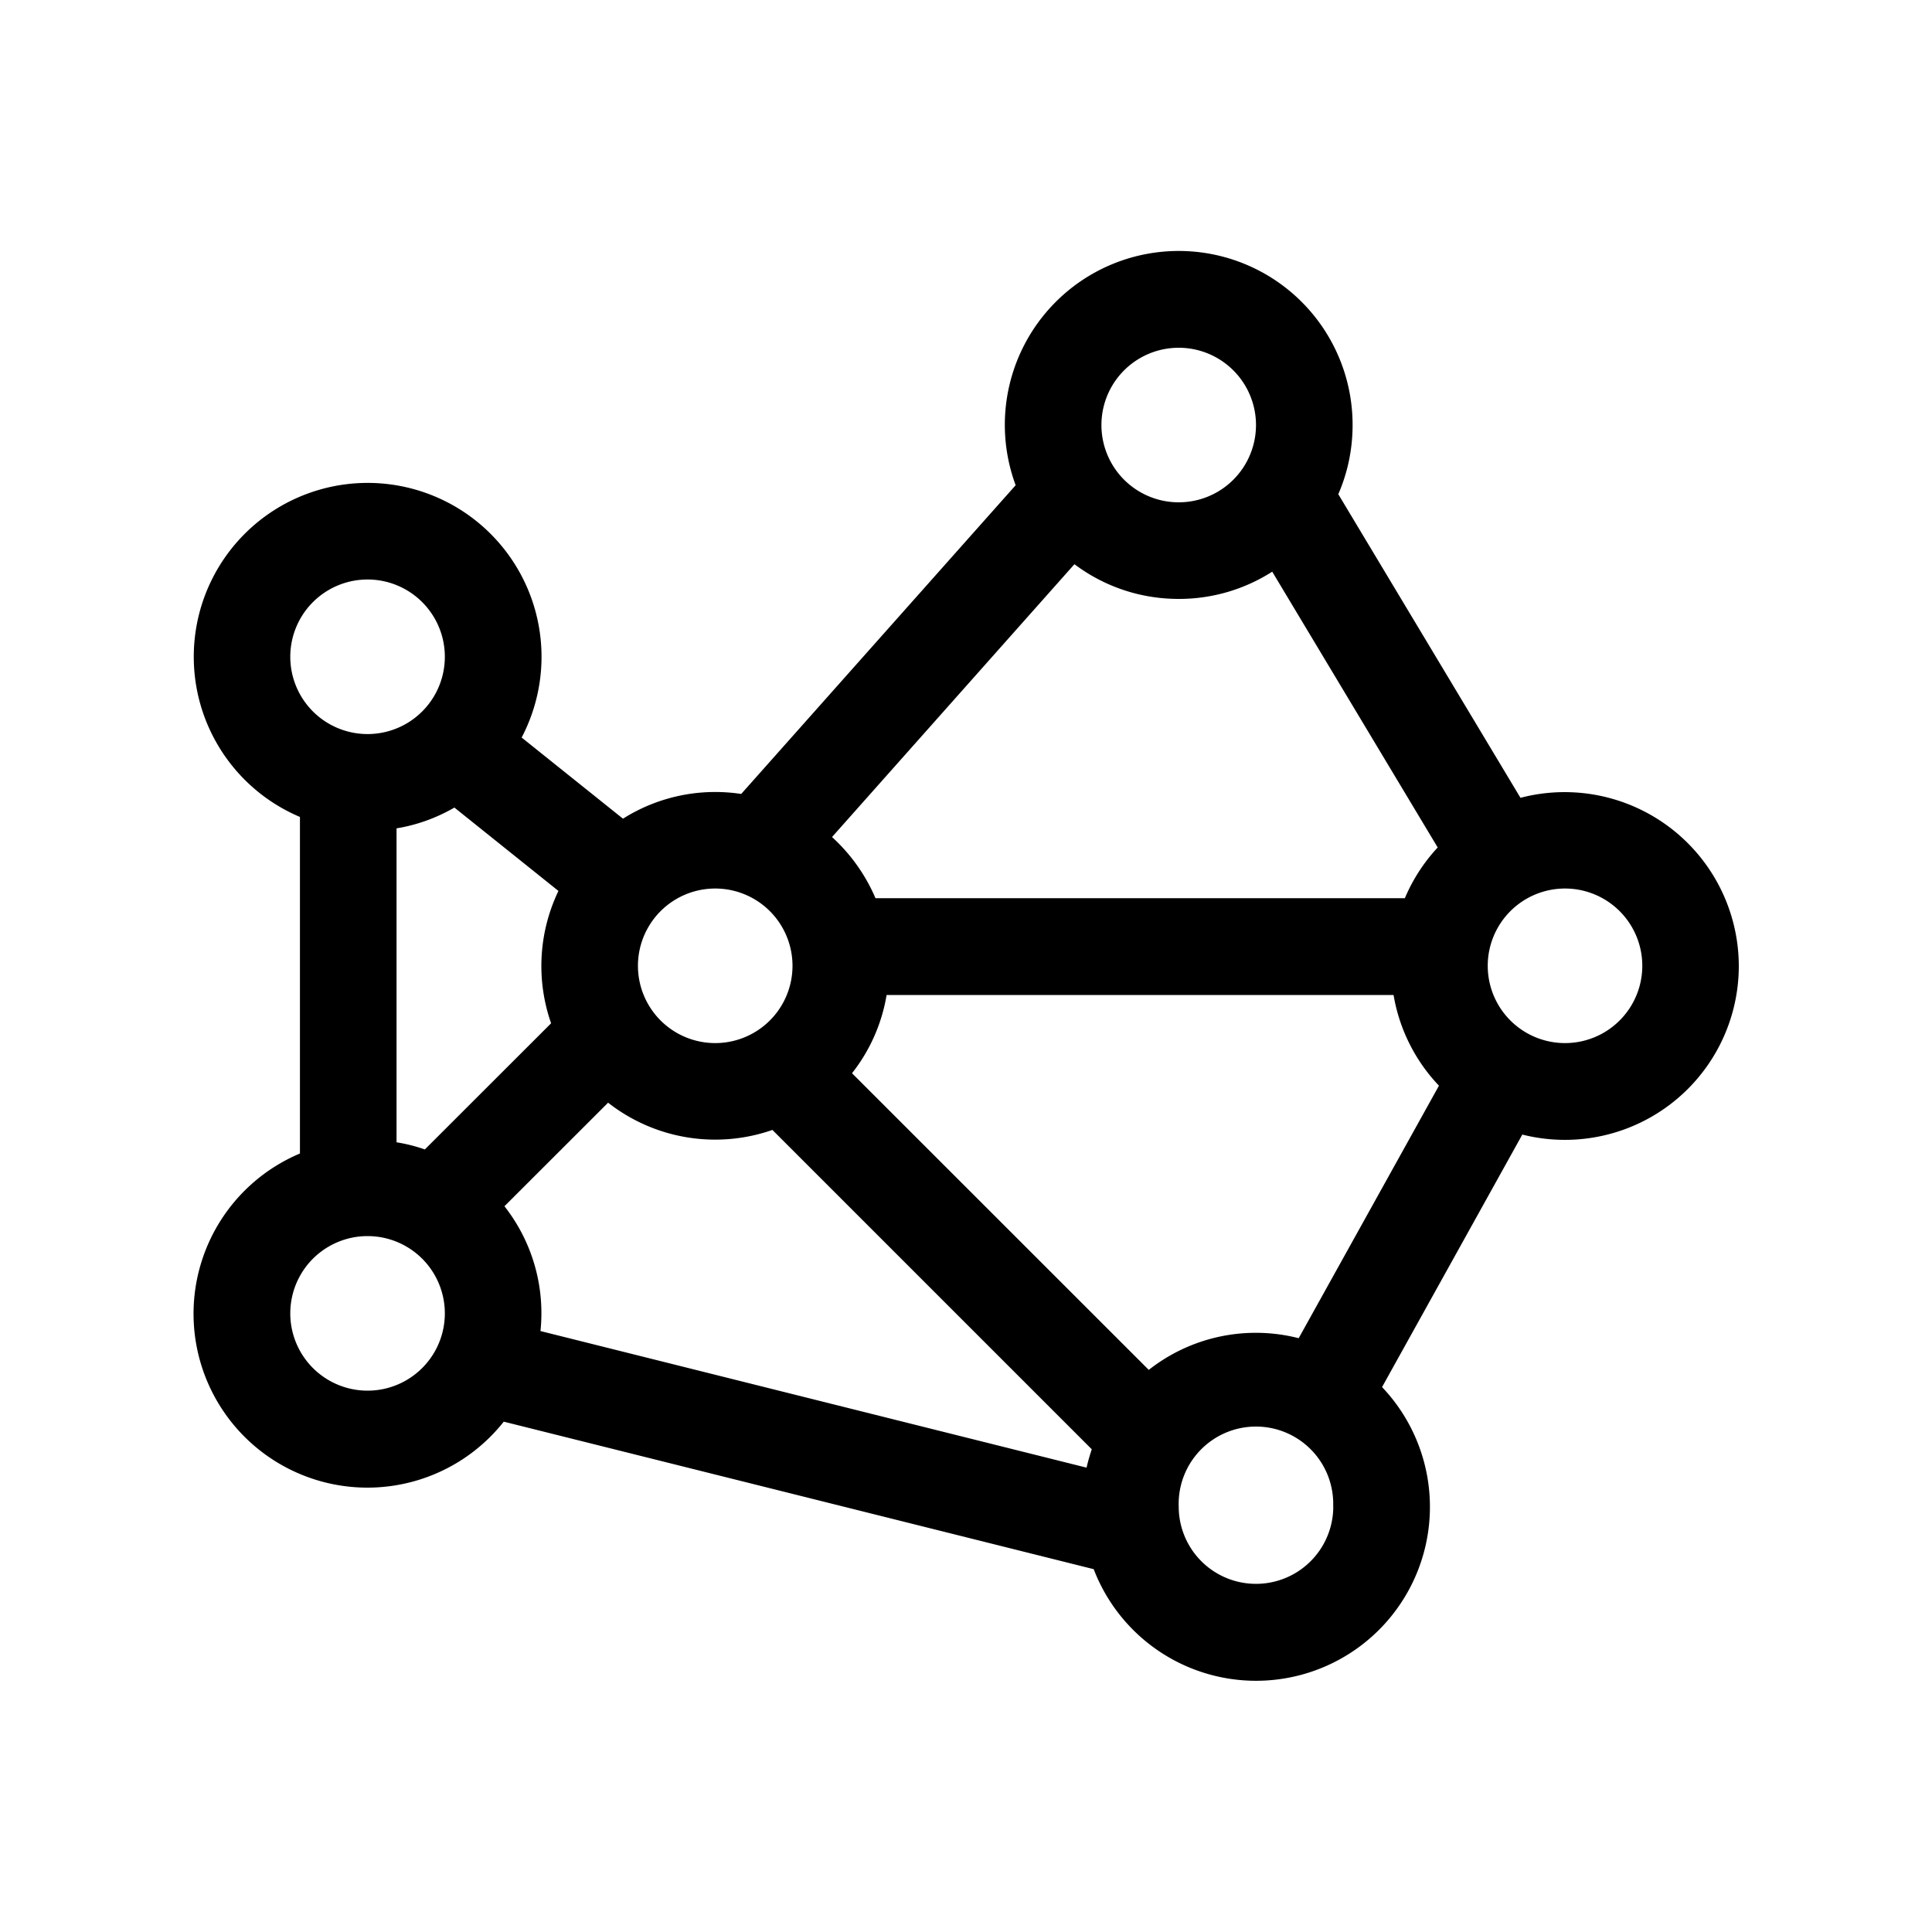
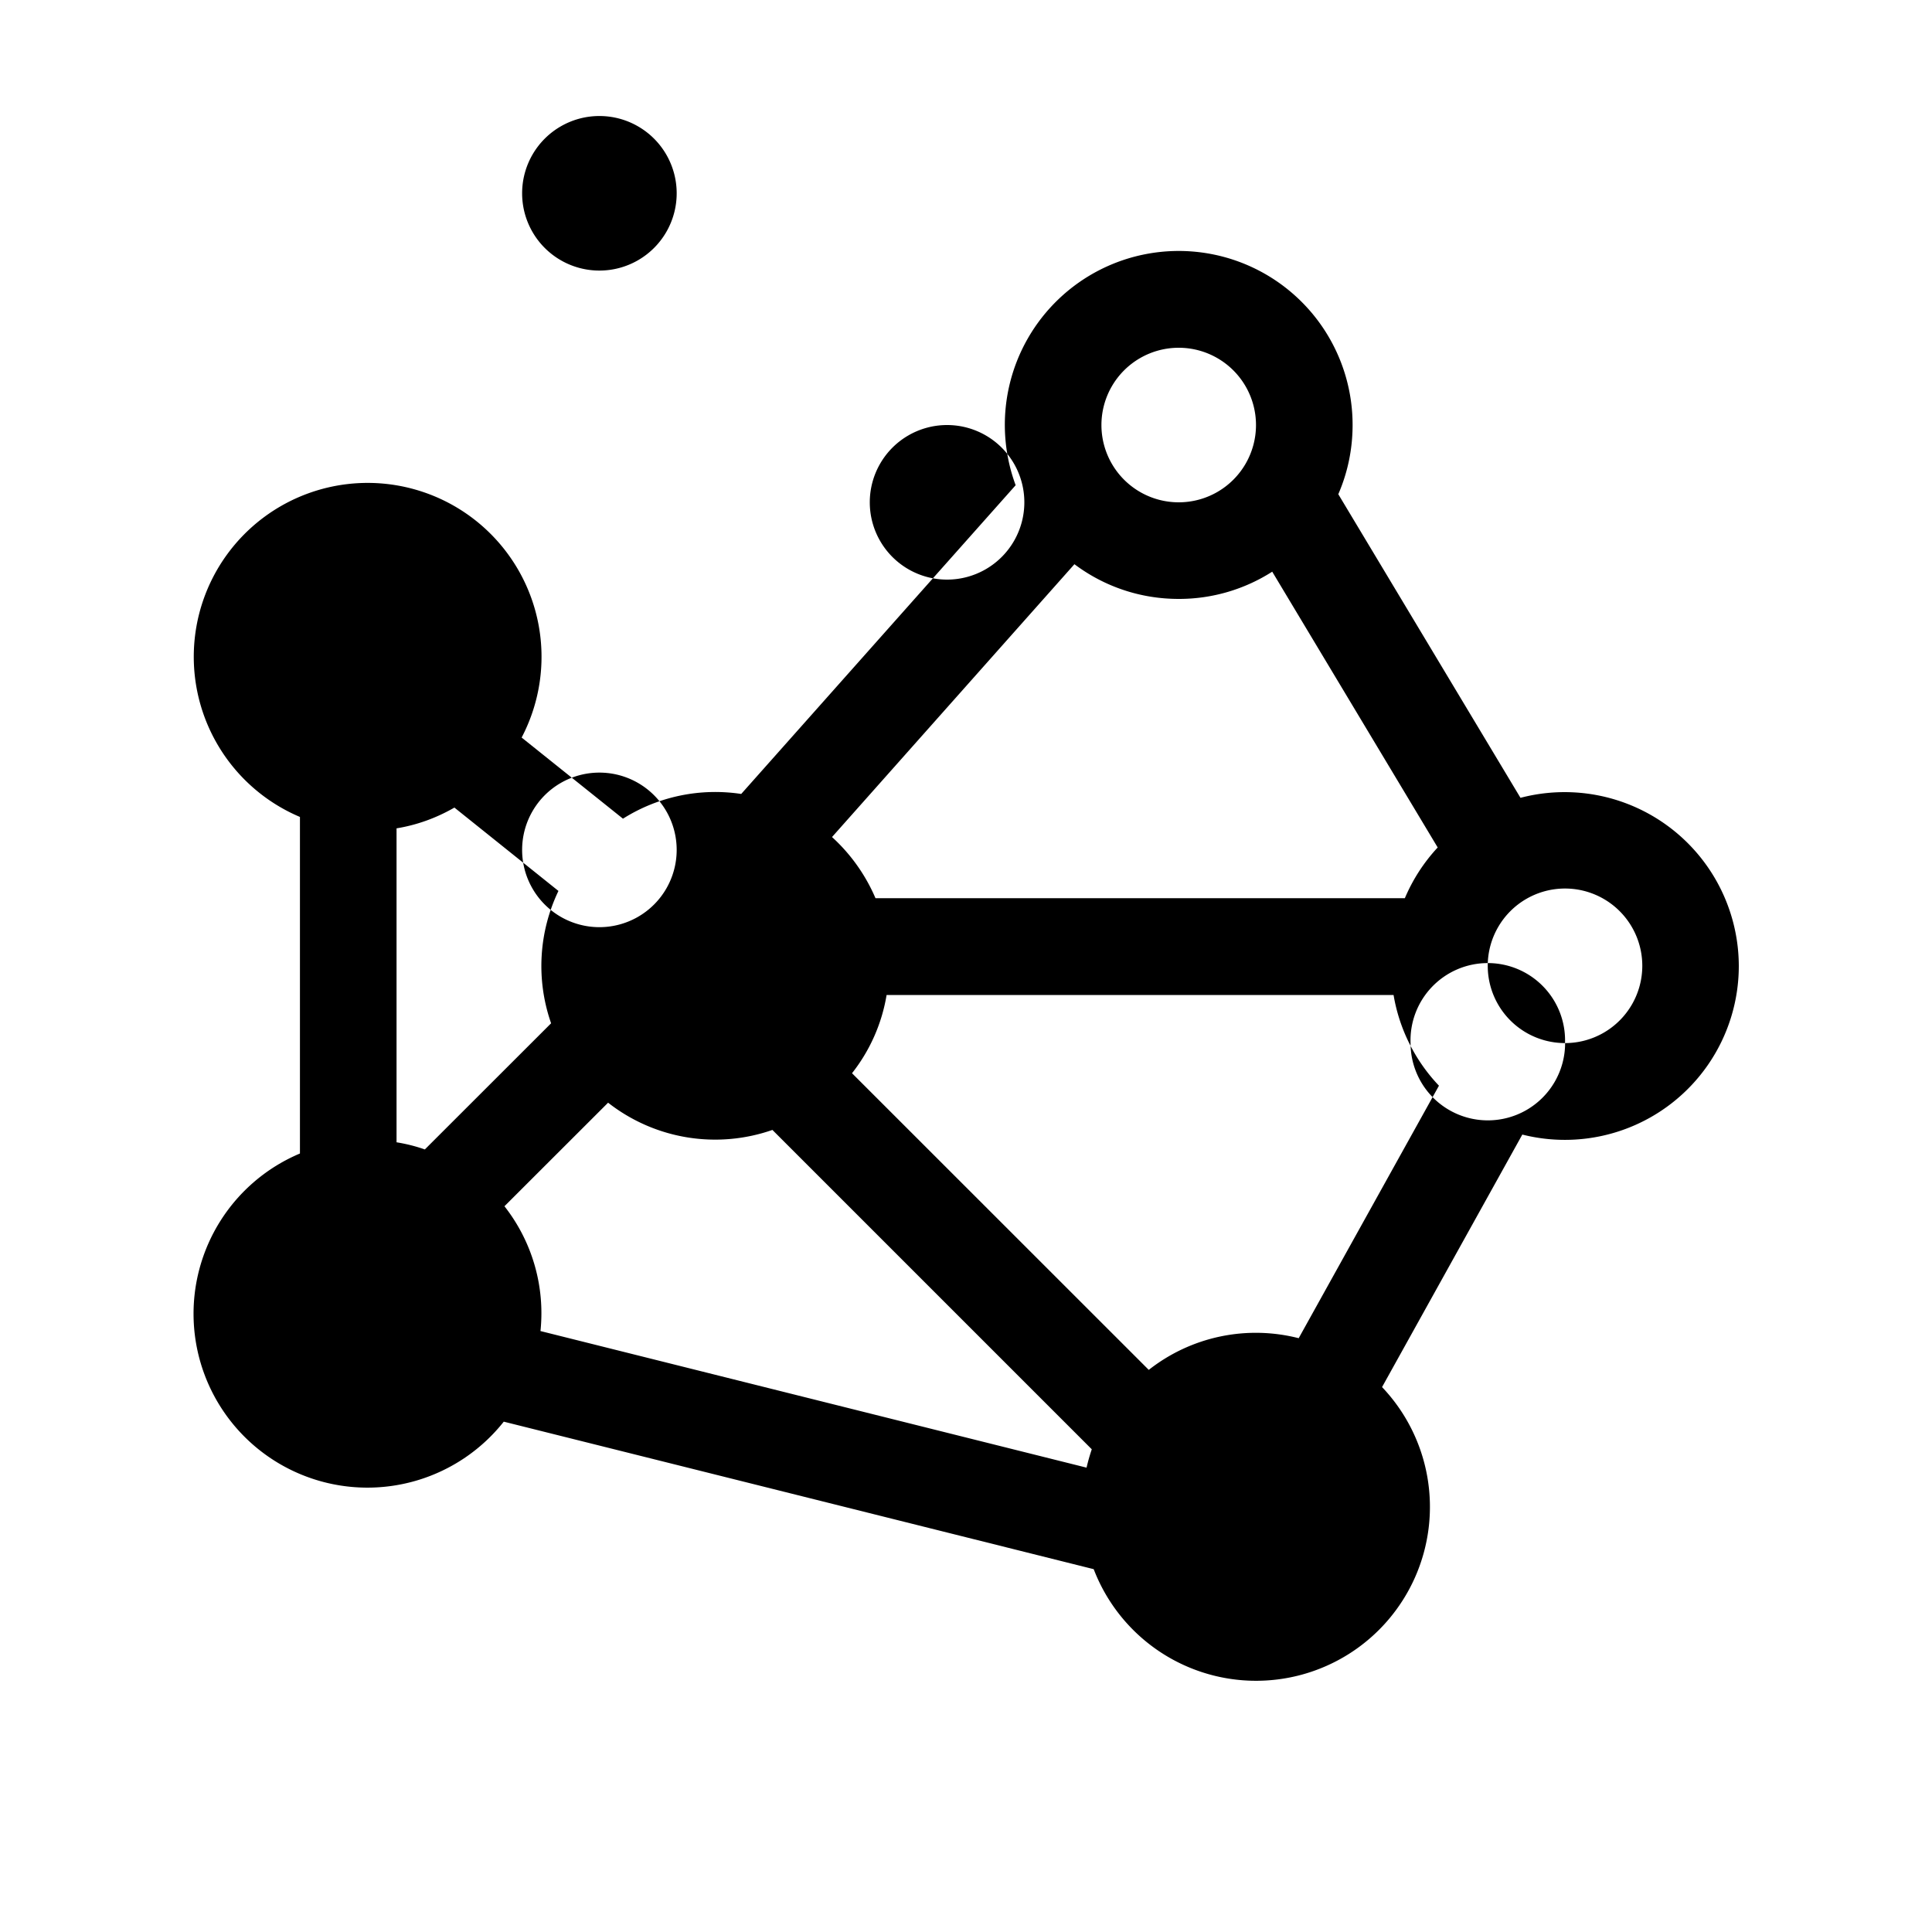
<svg xmlns="http://www.w3.org/2000/svg" width="20" height="20" fill="none" viewBox="0 0 20 20">
-   <path fill="#000" d="M14.002 4.4c0 .255-.053.497-.148.716l1.886 3.143A1.803 1.803 0 0 1 18 10a1.8 1.8 0 0 1-2.241 1.745l-1.452 2.614a1.8 1.8 0 1 1-2.985 1.885l-6.107-1.527a1.8 1.8 0 1 1-2.11-2.776V8.457A1.8 1.8 0 1 1 5.4 7.635l1.049.84a1.79 1.79 0 0 1 1.224-.256l2.841-3.196a1.8 1.8 0 1 1 3.488-.622Zm-1 0a.8.8 0 1 0-1.6 0 .8.8 0 0 0 1.6 0ZM4.105 8.575v3.25c.1.016.199.041.293.074l1.307-1.306a1.796 1.796 0 0 1 .076-1.37l-1.077-.863c-.182.105-.384.18-.599.215ZM14.426 10.3H9.178c-.05.302-.176.579-.358.81l3.072 3.071a1.792 1.792 0 0 1 1.552-.328l1.452-2.614a1.794 1.794 0 0 1-.47-.94ZM11.123 5.84l-2.51 2.825c.192.175.346.39.45.633h5.48a1.8 1.8 0 0 1 .34-.525L13.17 5.918a1.79 1.79 0 0 1-.968.282c-.405 0-.778-.133-1.079-.359Zm-4.828 5.575-1.073 1.072a1.792 1.792 0 0 1 .373 1.292l5.653 1.414c.015-.065.033-.128.054-.19l-3.306-3.306a1.798 1.798 0 0 1-1.701-.282Zm9.906-.617a.8.8 0 1 0 0-1.6.8.8 0 0 0 0 1.6Zm-2.4 4.798a.8.8 0 1 0-1.599 0 .8.8 0 0 0 1.6 0Zm-9.996-1.2a.8.8 0 1 0 0-1.6.8.8 0 0 0 0 1.6Zm.8-7.597a.8.8 0 1 0-1.6 0 .8.8 0 0 0 1.6 0Zm2.799 3.999a.8.8 0 1 0 0-1.6.8.8 0 0 0 0 1.6Z" />
+   <path fill="#000" d="M14.002 4.4c0 .255-.053.497-.148.716l1.886 3.143A1.803 1.803 0 0 1 18 10a1.8 1.8 0 0 1-2.241 1.745l-1.452 2.614a1.8 1.8 0 1 1-2.985 1.885l-6.107-1.527a1.8 1.8 0 1 1-2.11-2.776V8.457A1.8 1.8 0 1 1 5.4 7.635l1.049.84a1.79 1.79 0 0 1 1.224-.256l2.841-3.196a1.8 1.8 0 1 1 3.488-.622Zm-1 0a.8.8 0 1 0-1.6 0 .8.8 0 0 0 1.6 0ZM4.105 8.575v3.25c.1.016.199.041.293.074l1.307-1.306a1.796 1.796 0 0 1 .076-1.37l-1.077-.863c-.182.105-.384.18-.599.215ZM14.426 10.3H9.178c-.05.302-.176.579-.358.81l3.072 3.071a1.792 1.792 0 0 1 1.552-.328l1.452-2.614a1.794 1.794 0 0 1-.47-.94ZM11.123 5.84l-2.51 2.825c.192.175.346.39.45.633h5.48a1.8 1.8 0 0 1 .34-.525L13.17 5.918a1.79 1.79 0 0 1-.968.282c-.405 0-.778-.133-1.079-.359Zm-4.828 5.575-1.073 1.072a1.792 1.792 0 0 1 .373 1.292l5.653 1.414c.015-.065.033-.128.054-.19l-3.306-3.306a1.798 1.798 0 0 1-1.701-.282Zm9.906-.617a.8.8 0 1 0 0-1.6.8.8 0 0 0 0 1.6Za.8.8 0 1 0-1.599 0 .8.8 0 0 0 1.6 0Zm-9.996-1.2a.8.8 0 1 0 0-1.6.8.8 0 0 0 0 1.6Zm.8-7.597a.8.8 0 1 0-1.6 0 .8.8 0 0 0 1.6 0Zm2.799 3.999a.8.8 0 1 0 0-1.6.8.8 0 0 0 0 1.6Z" />
</svg>